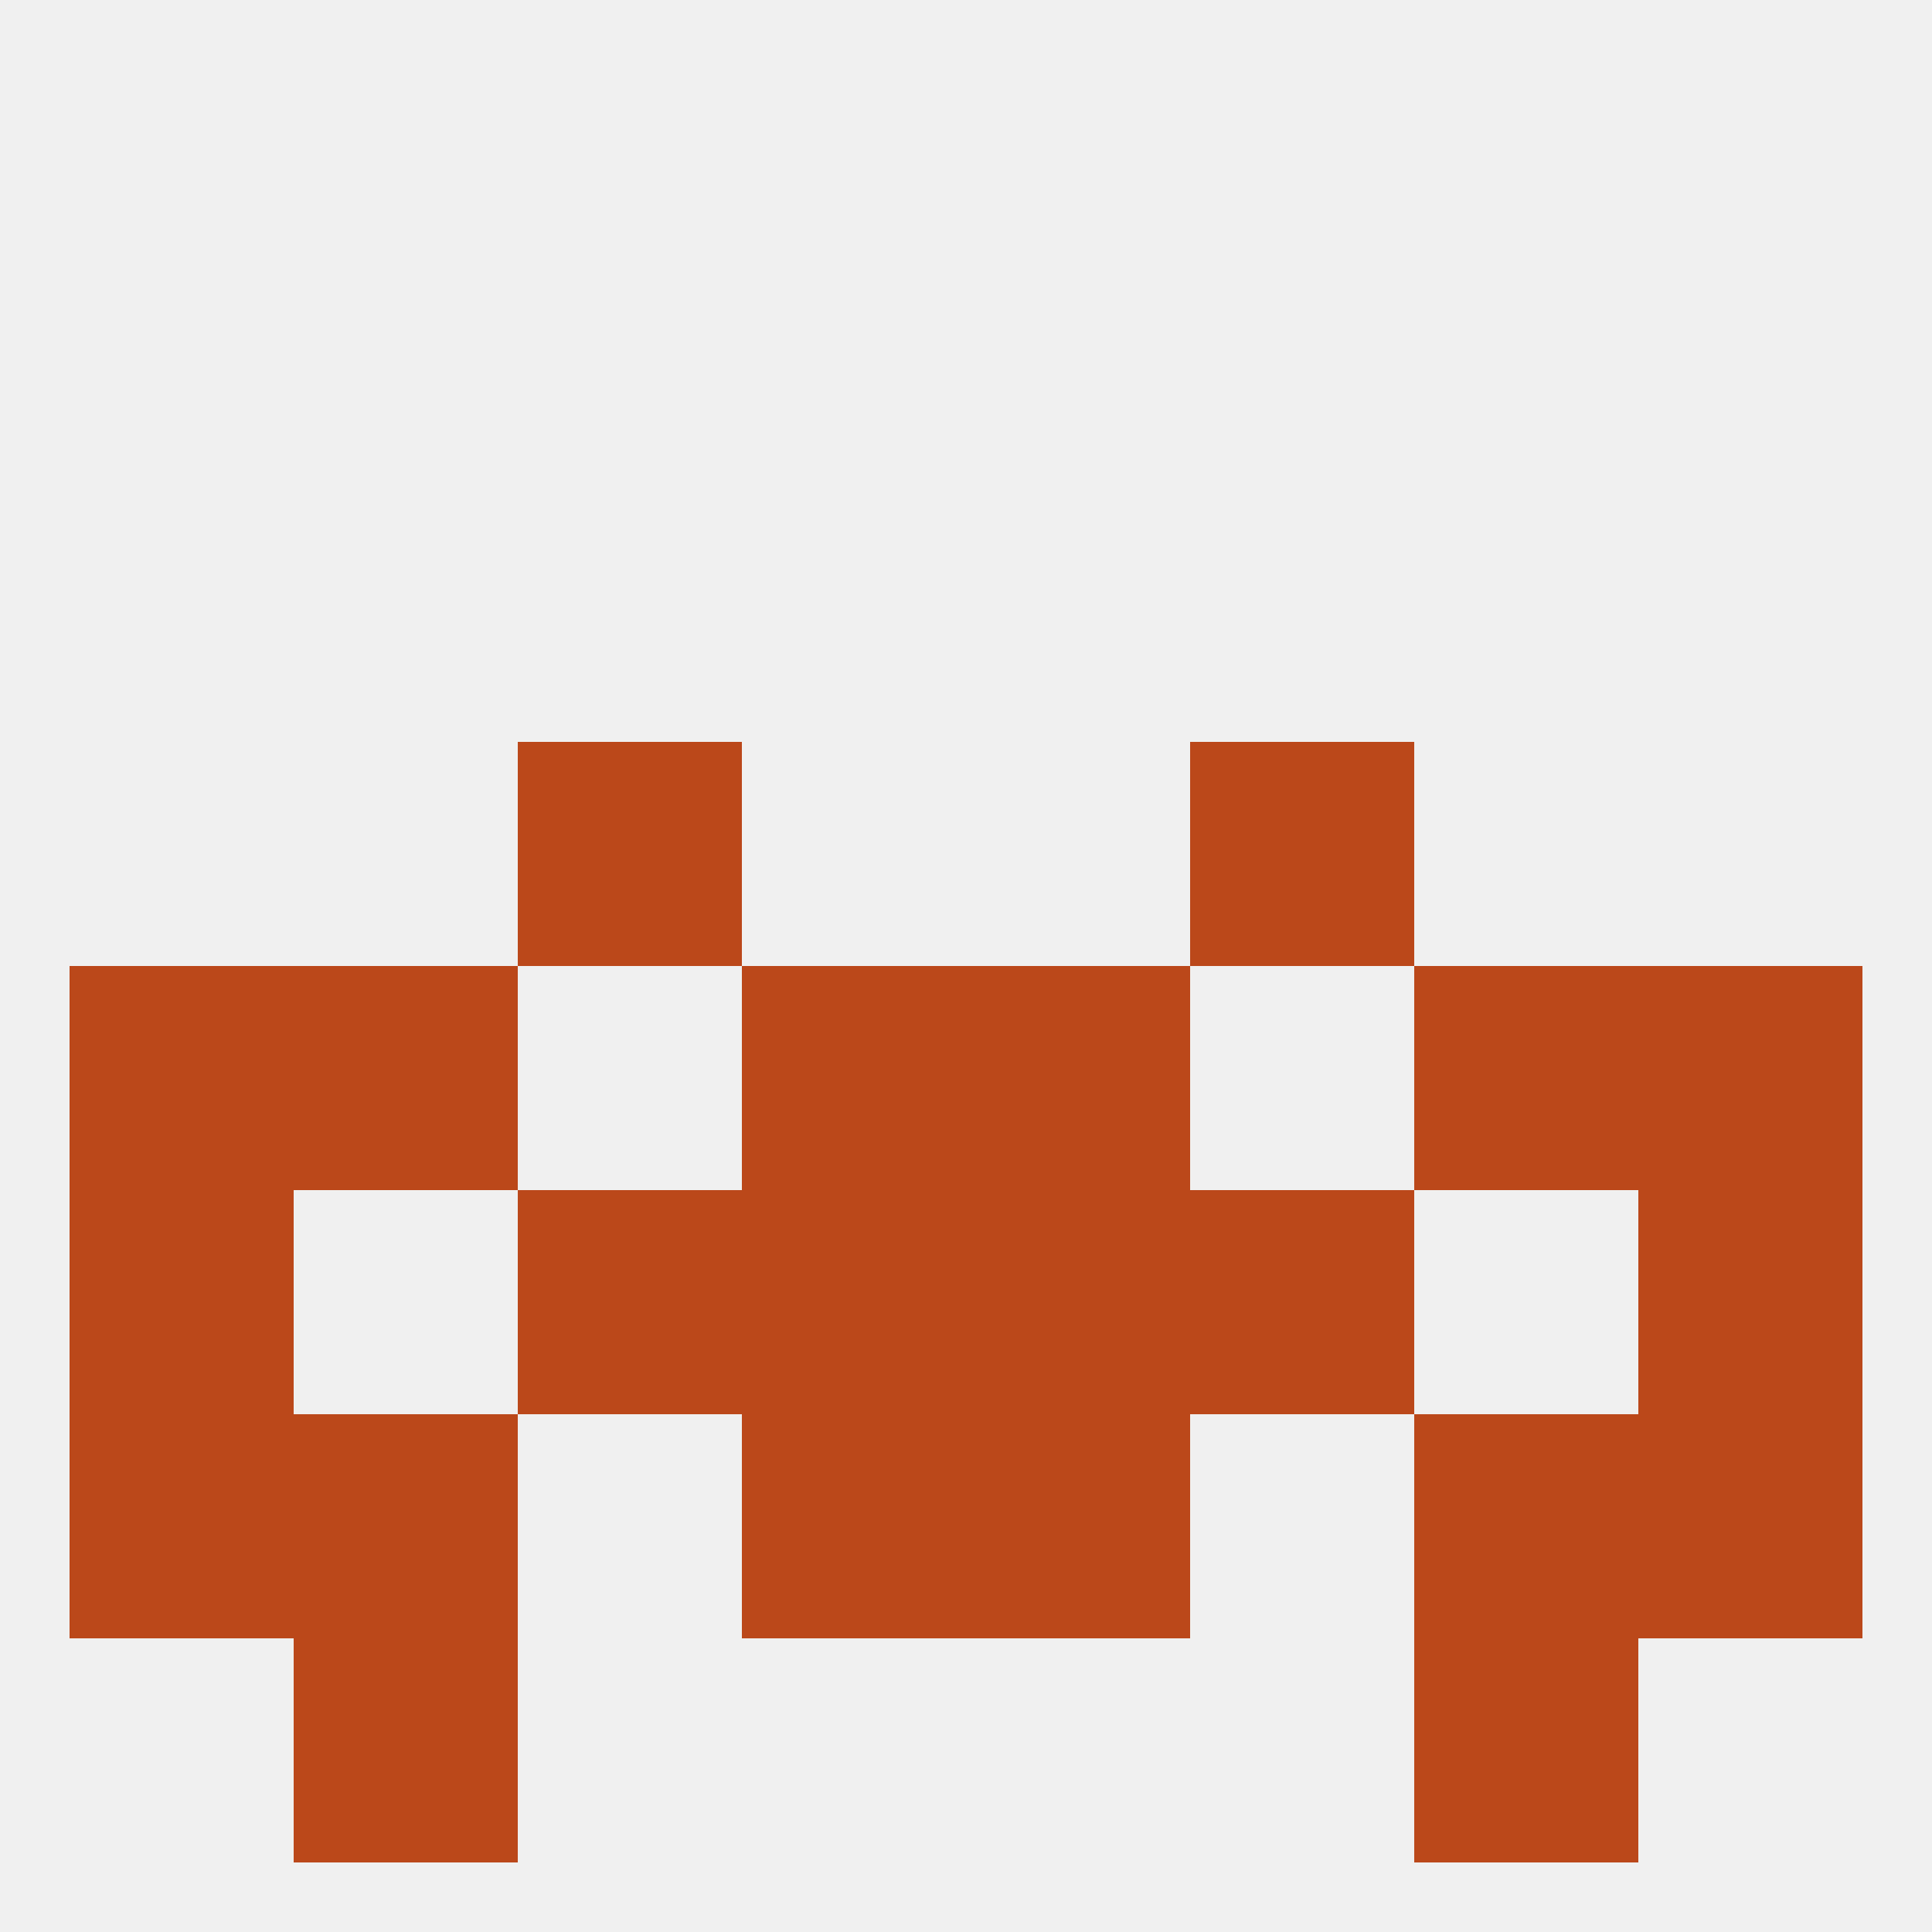
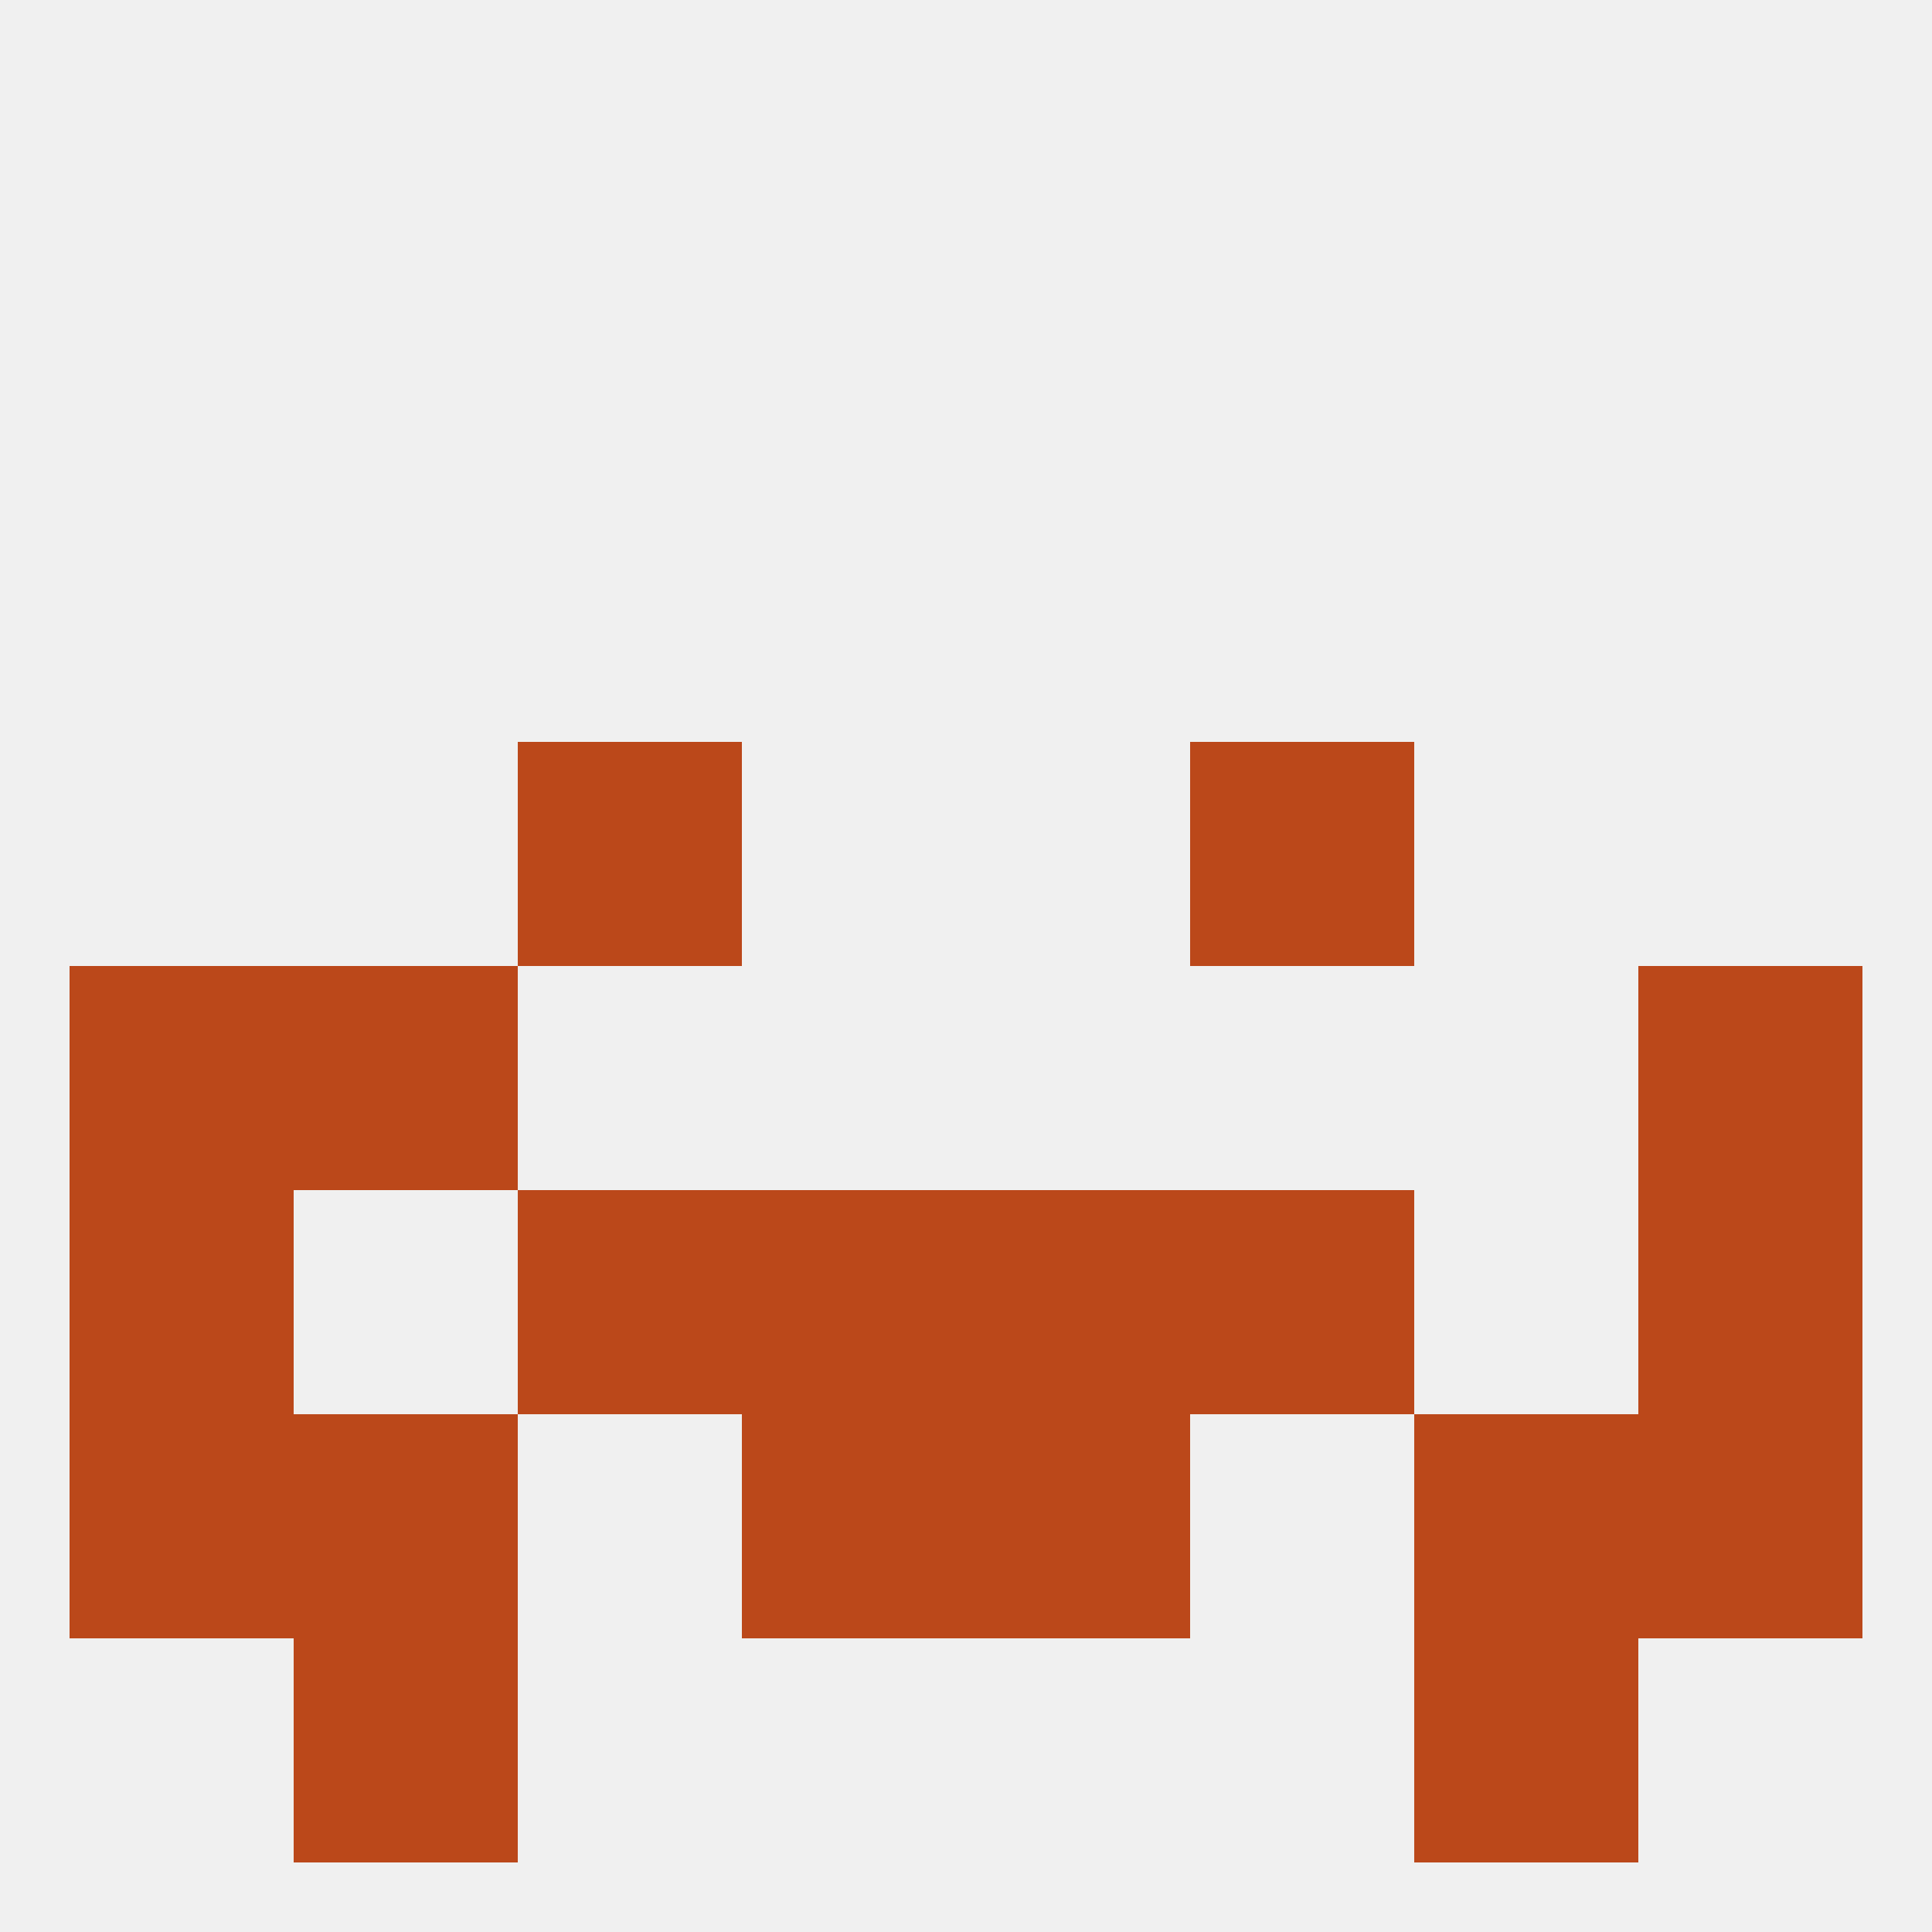
<svg xmlns="http://www.w3.org/2000/svg" version="1.1" baseprofile="full" width="250" height="250" viewBox="0 0 250 250">
  <rect width="100%" height="100%" fill="rgba(240,240,240,255)" />
  <rect x="67" y="96" width="29" height="29" fill="rgba(187,72,26,255)" />
  <rect x="154" y="96" width="29" height="29" fill="rgba(187,72,26,255)" />
  <rect x="183" y="212" width="29" height="29" fill="rgba(187,72,26,255)" />
  <rect x="38" y="212" width="29" height="29" fill="rgba(187,72,26,255)" />
  <rect x="212" y="125" width="29" height="29" fill="rgba(187,72,26,255)" />
-   <rect x="96" y="125" width="29" height="29" fill="rgba(187,72,26,255)" />
-   <rect x="125" y="125" width="29" height="29" fill="rgba(187,72,26,255)" />
  <rect x="38" y="125" width="29" height="29" fill="rgba(187,72,26,255)" />
-   <rect x="183" y="125" width="29" height="29" fill="rgba(187,72,26,255)" />
  <rect x="9" y="125" width="29" height="29" fill="rgba(187,72,26,255)" />
  <rect x="154" y="154" width="29" height="29" fill="rgba(187,72,26,255)" />
  <rect x="9" y="154" width="29" height="29" fill="rgba(187,72,26,255)" />
  <rect x="212" y="154" width="29" height="29" fill="rgba(187,72,26,255)" />
  <rect x="96" y="154" width="29" height="29" fill="rgba(187,72,26,255)" />
  <rect x="125" y="154" width="29" height="29" fill="rgba(187,72,26,255)" />
  <rect x="67" y="154" width="29" height="29" fill="rgba(187,72,26,255)" />
  <rect x="125" y="183" width="29" height="29" fill="rgba(187,72,26,255)" />
  <rect x="38" y="183" width="29" height="29" fill="rgba(187,72,26,255)" />
  <rect x="183" y="183" width="29" height="29" fill="rgba(187,72,26,255)" />
  <rect x="9" y="183" width="29" height="29" fill="rgba(187,72,26,255)" />
  <rect x="212" y="183" width="29" height="29" fill="rgba(187,72,26,255)" />
  <rect x="96" y="183" width="29" height="29" fill="rgba(187,72,26,255)" />
</svg>